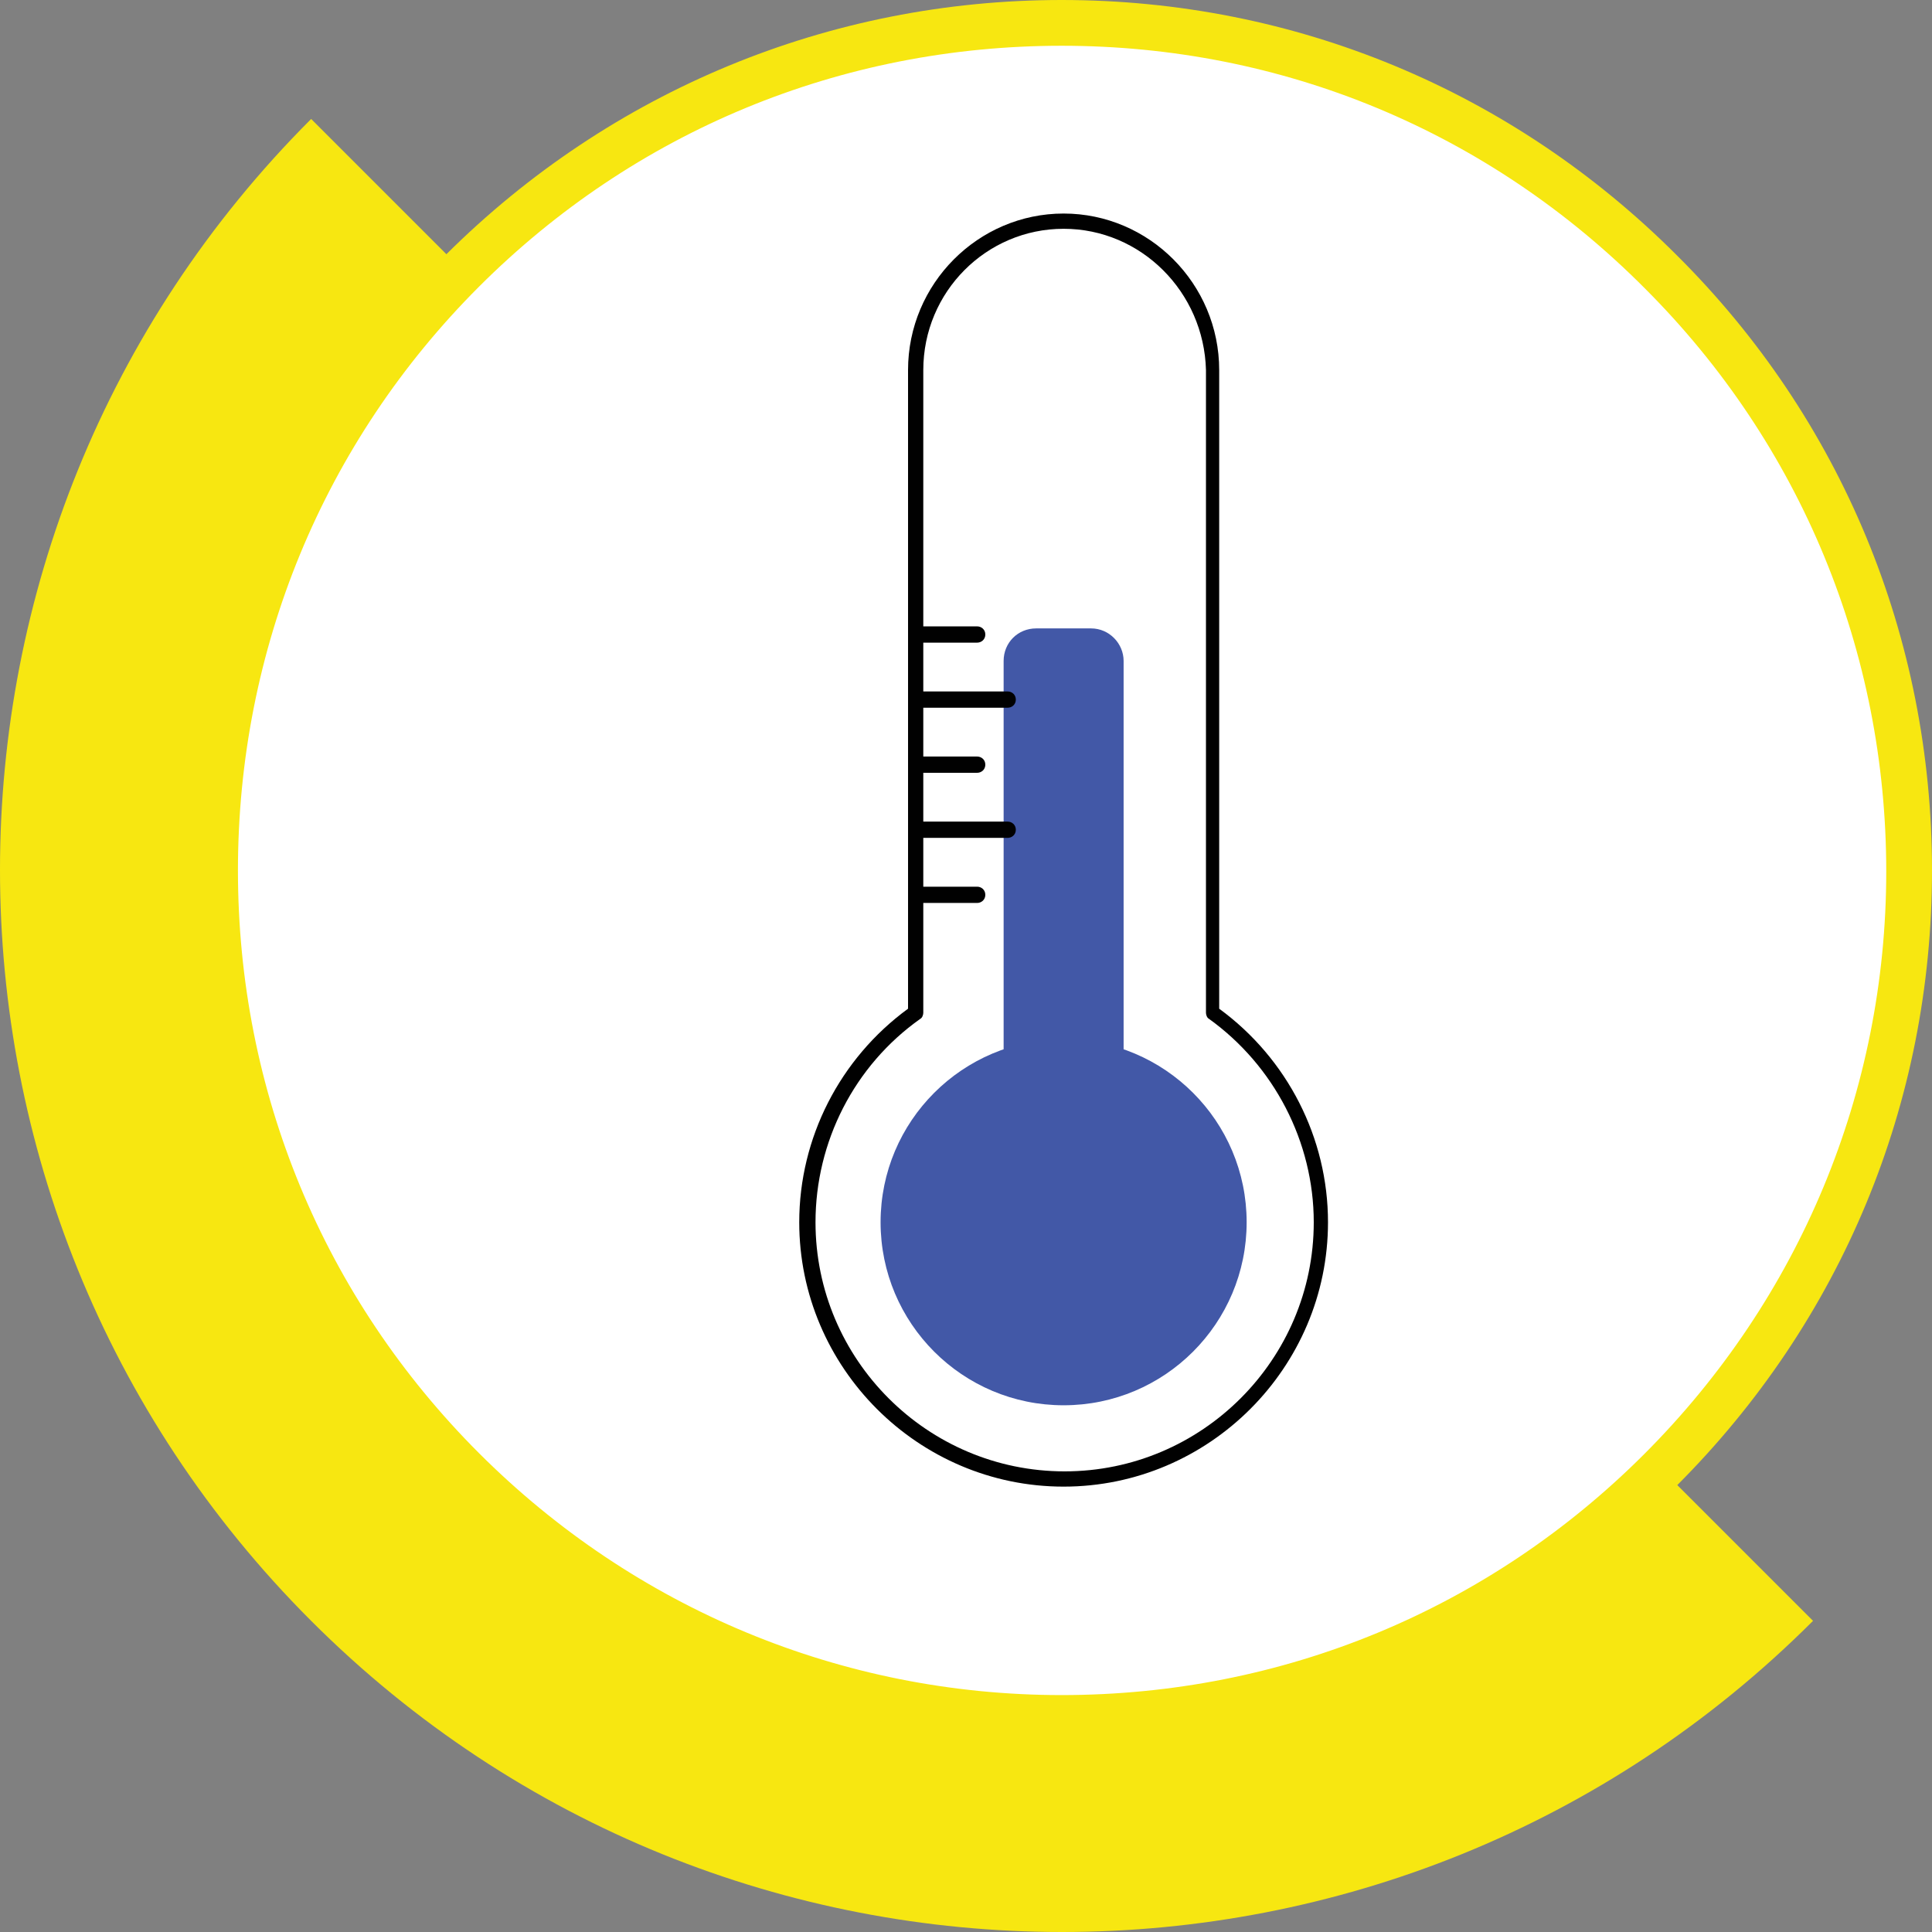
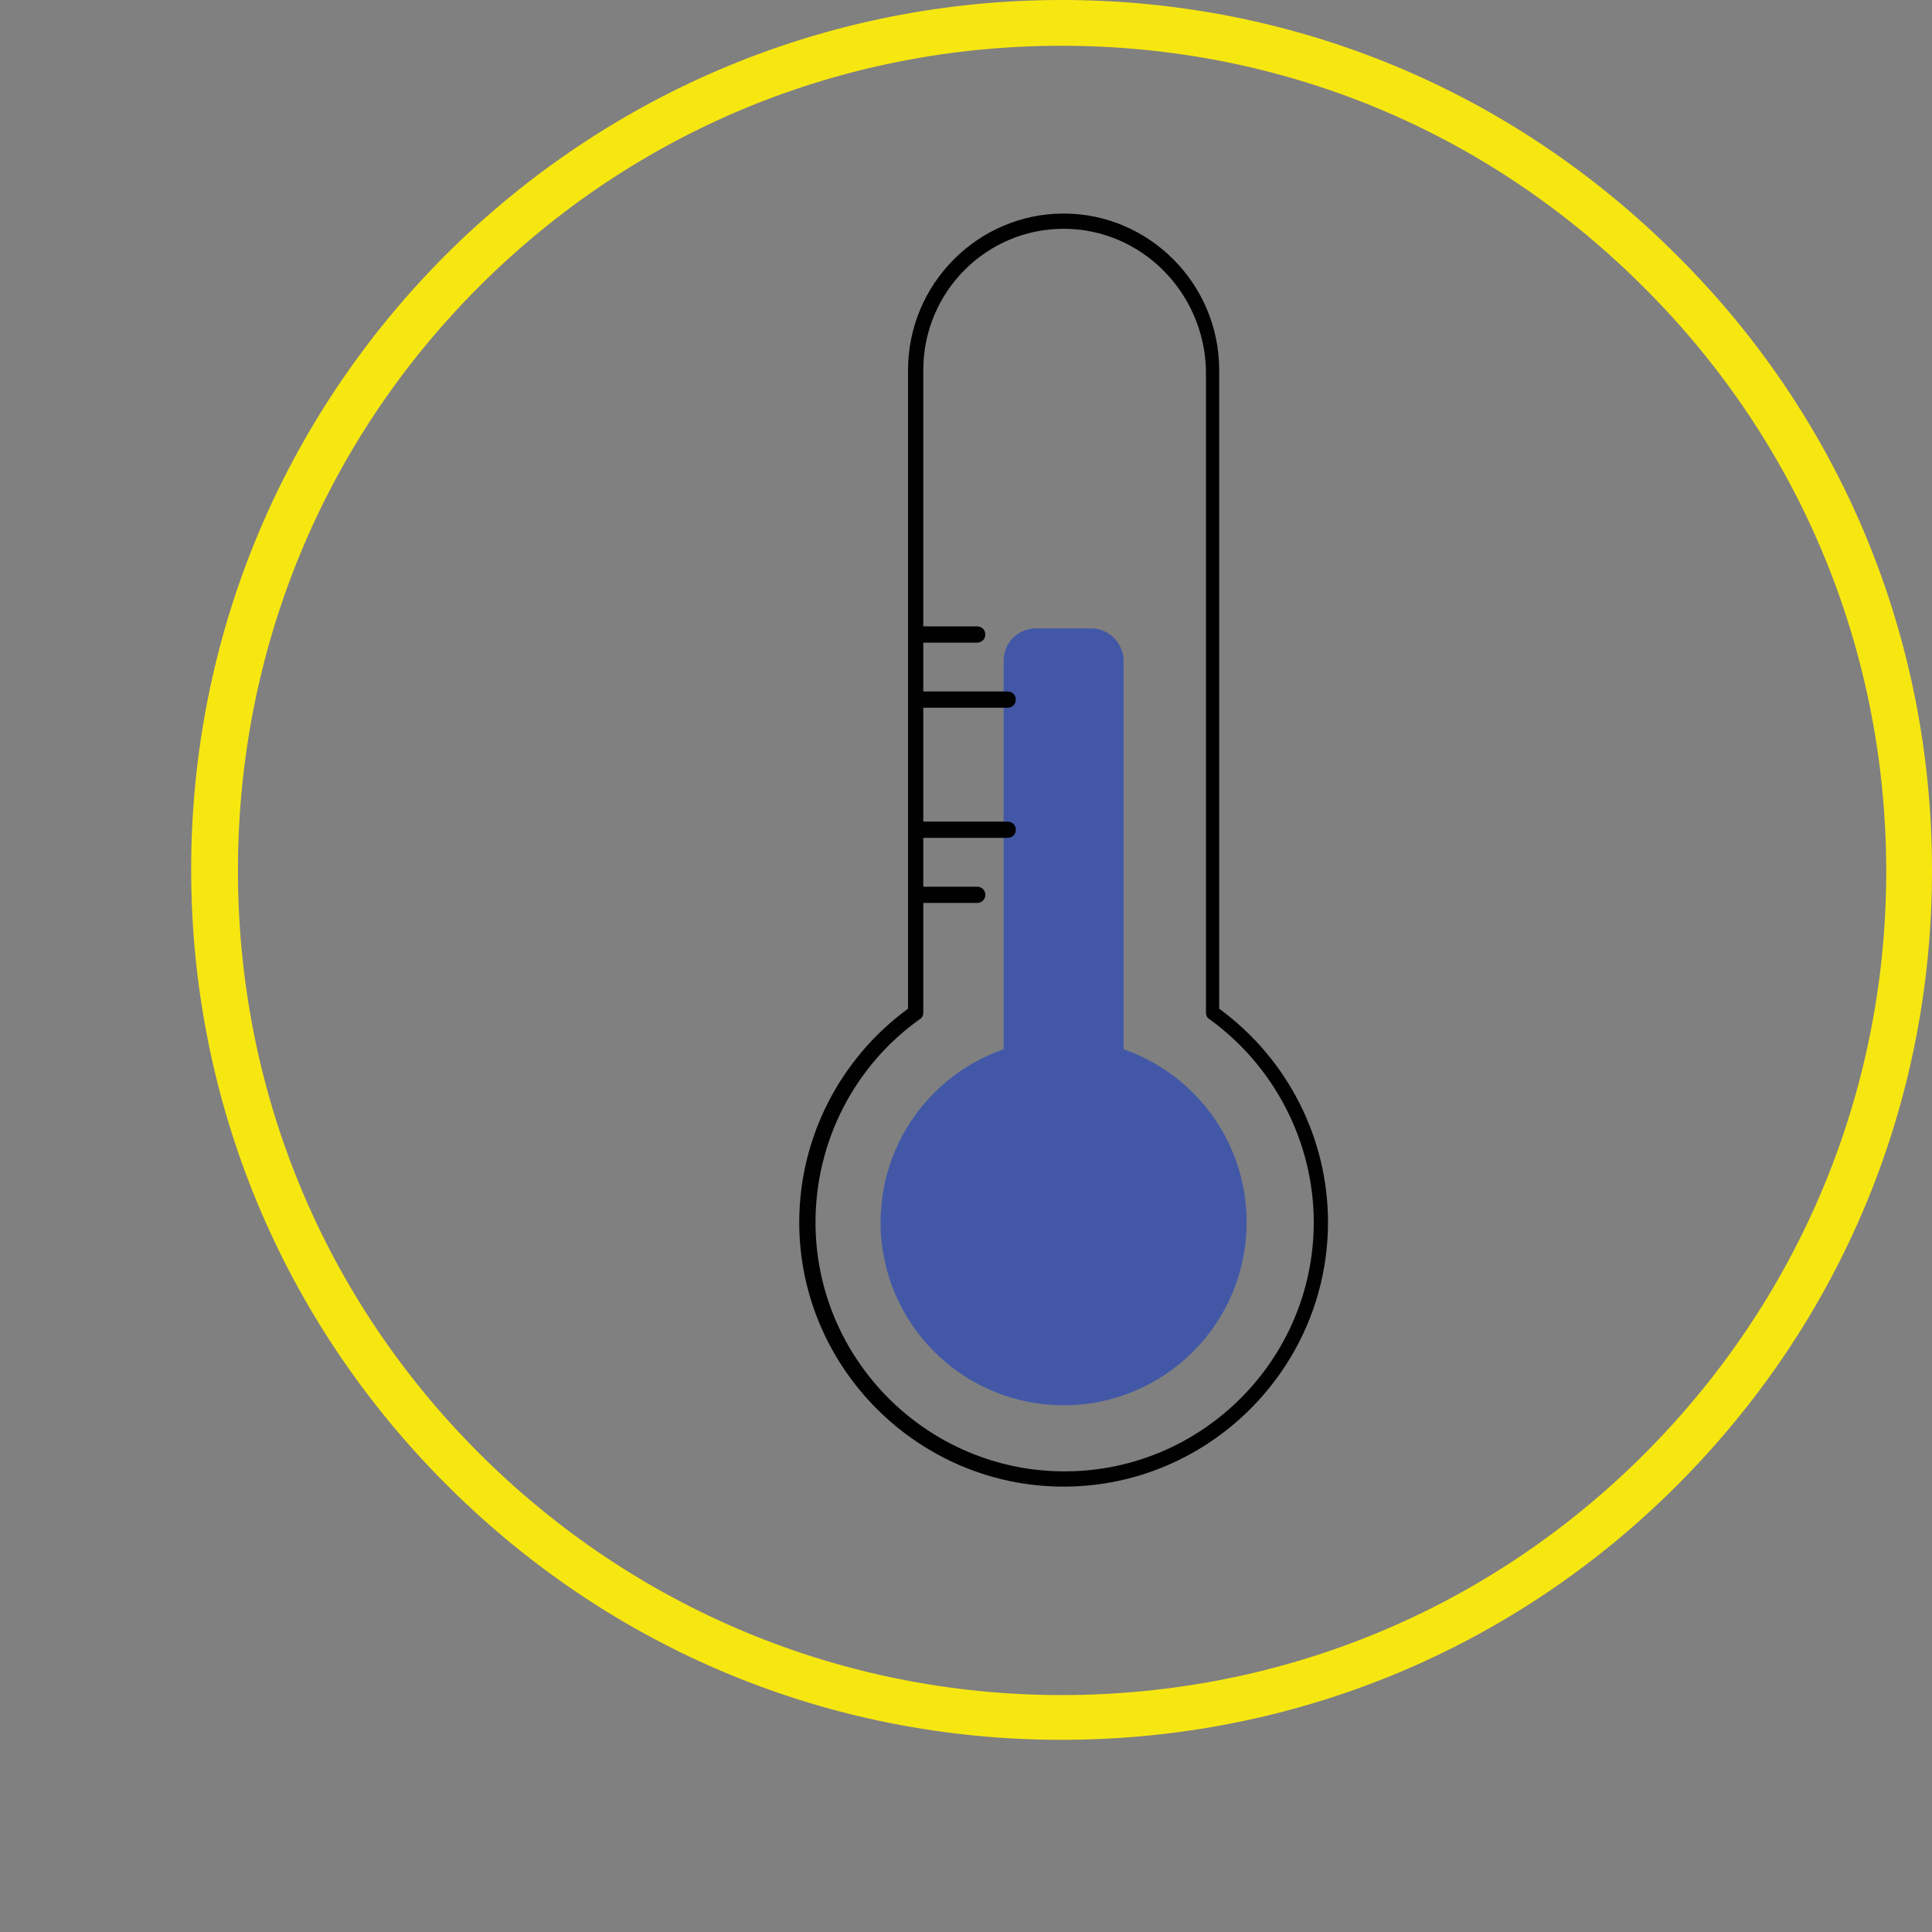
<svg xmlns="http://www.w3.org/2000/svg" version="1.1" id="Layer_1" x="0px" y="0px" viewBox="0 0 190 190" enable-background="new 0 0 190 190" xml:space="preserve">
  <rect x="0" y="0" width="190" height="190" fill="#808080" stroke="none" />
  <g>
    <g>
-       <path fill="#F7E711" d="M178.3,159.4c-40.8,40.8-106.9,40.8-147.7,0s-40.8-106.9,0-147.7" />
-     </g>
+       </g>
    <g>
-       <circle fill="#FFFFFF" cx="104.4" cy="85.6" r="83.3" />
      <path fill="#F7E711" d="M104.4,171.1L104.4,171.1c-22.9,0-44.3-8.9-60.5-25.1c-16.2-16.2-25.1-37.7-25.1-60.5s8.9-44.3,25.1-60.5    C60.1,8.9,81.6,0,104.4,0h0c22.9,0,44.3,8.9,60.5,25.1C181.1,41.2,190,62.7,190,85.6h-2.2h2.2c0,22.9-8.9,44.3-25.1,60.5    C148.8,162.2,127.3,171.1,104.4,171.1z M104.4,4.5c-21.7,0-42,8.4-57.3,23.7C31.8,43.5,23.4,63.9,23.4,85.6s8.4,42,23.7,57.3    s35.7,23.8,57.3,23.8h0c21.7,0,42-8.4,57.3-23.7c15.3-15.3,23.8-35.7,23.8-57.3s-8.4-42-23.7-57.3C146.4,12.9,126.1,4.5,104.4,4.5    C104.4,4.5,104.4,4.5,104.4,4.5z" />
    </g>
    <g>
      <path fill="#010101" d="M104.6,146.2c-14.3,0-26-11.7-26-26c0-8.3,4-16.1,10.7-21V36.4c0-8.5,6.9-15.4,15.3-15.4    s15.3,6.9,15.3,15.4v62.8c6.7,4.9,10.7,12.7,10.7,21C130.6,134.5,118.9,146.2,104.6,146.2z M104.6,22.5c-7.6,0-13.8,6.2-13.8,13.9    v63.2c0,0.2-0.1,0.5-0.3,0.6c-6.5,4.6-10.3,12.1-10.3,20c0,13.5,11,24.5,24.5,24.5s24.5-11,24.5-24.5c0-7.9-3.9-15.4-10.3-20    c-0.2-0.1-0.3-0.4-0.3-0.6V36.4C118.4,28.7,112.2,22.5,104.6,22.5z" />
    </g>
    <g>
      <circle fill="#4258A7" cx="104.6" cy="120.2" r="18" />
    </g>
    <g>
      <path fill="#4258A7" d="M107.3,61.8h-5.4c-1.8,0-3.2,1.4-3.2,3.2v55.3c0,1.8,1.4,3.2,3.2,3.2h5.4c1.8,0,3.2-1.4,3.2-3.2V65    C110.5,63.3,109.1,61.8,107.3,61.8z" />
    </g>
    <g>
      <path fill="#010101" d="M96.1,88.8h-5.8c-0.4,0-0.8-0.3-0.8-0.8s0.3-0.8,0.8-0.8h5.8c0.4,0,0.8,0.3,0.8,0.8    C96.9,88.5,96.5,88.8,96.1,88.8z" />
    </g>
    <g>
-       <path fill="#010101" d="M96.1,76h-5.8c-0.4,0-0.8-0.3-0.8-0.8s0.3-0.8,0.8-0.8h5.8c0.4,0,0.8,0.3,0.8,0.8    C96.9,75.7,96.5,76,96.1,76z" />
-     </g>
+       </g>
    <g>
      <path fill="#010101" d="M99.1,82.4h-8.8c-0.4,0-0.8-0.3-0.8-0.8s0.3-0.8,0.8-0.8h8.8c0.4,0,0.8,0.3,0.8,0.8S99.5,82.4,99.1,82.4z" />
    </g>
    <g>
      <path fill="#010101" d="M96.1,63.2h-5.8c-0.4,0-0.8-0.3-0.8-0.8s0.3-0.8,0.8-0.8h5.8c0.4,0,0.8,0.3,0.8,0.8S96.5,63.2,96.1,63.2z" />
    </g>
    <g>
      <path fill="#010101" d="M99.1,69.6h-8.8c-0.4,0-0.8-0.3-0.8-0.8s0.3-0.8,0.8-0.8h8.8c0.4,0,0.8,0.3,0.8,0.8S99.5,69.6,99.1,69.6z" />
    </g>
  </g>
</svg>